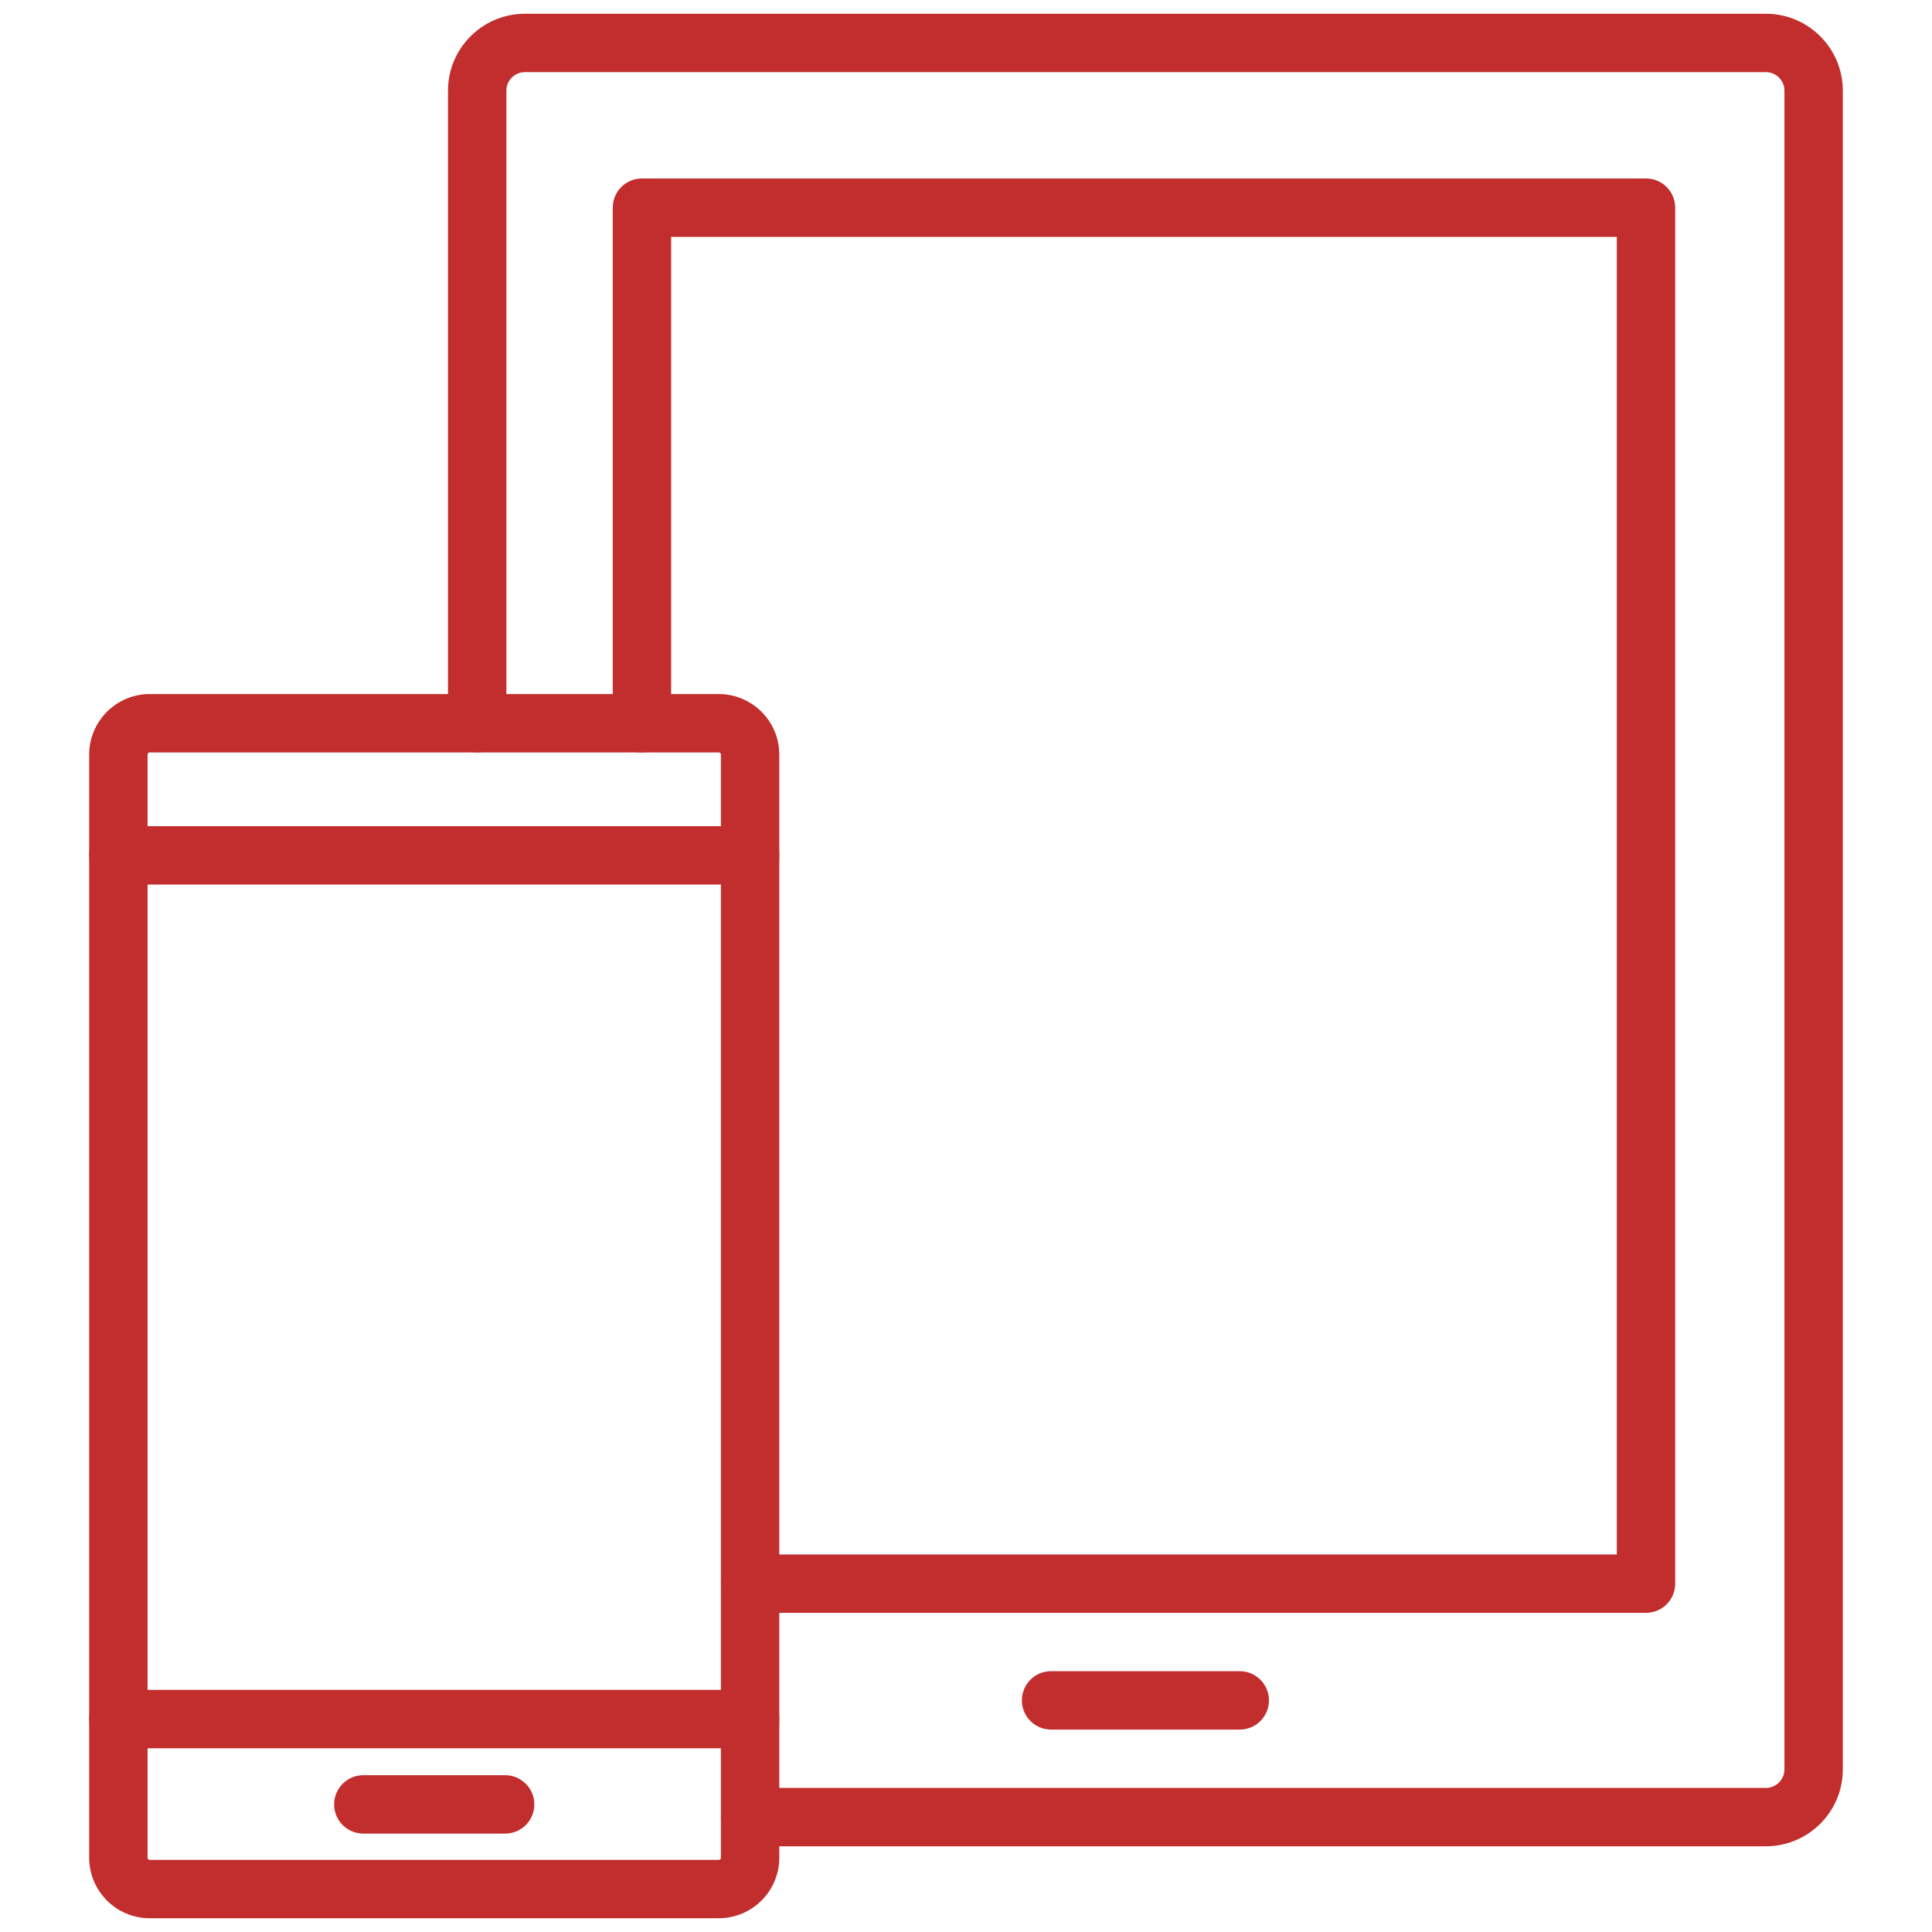
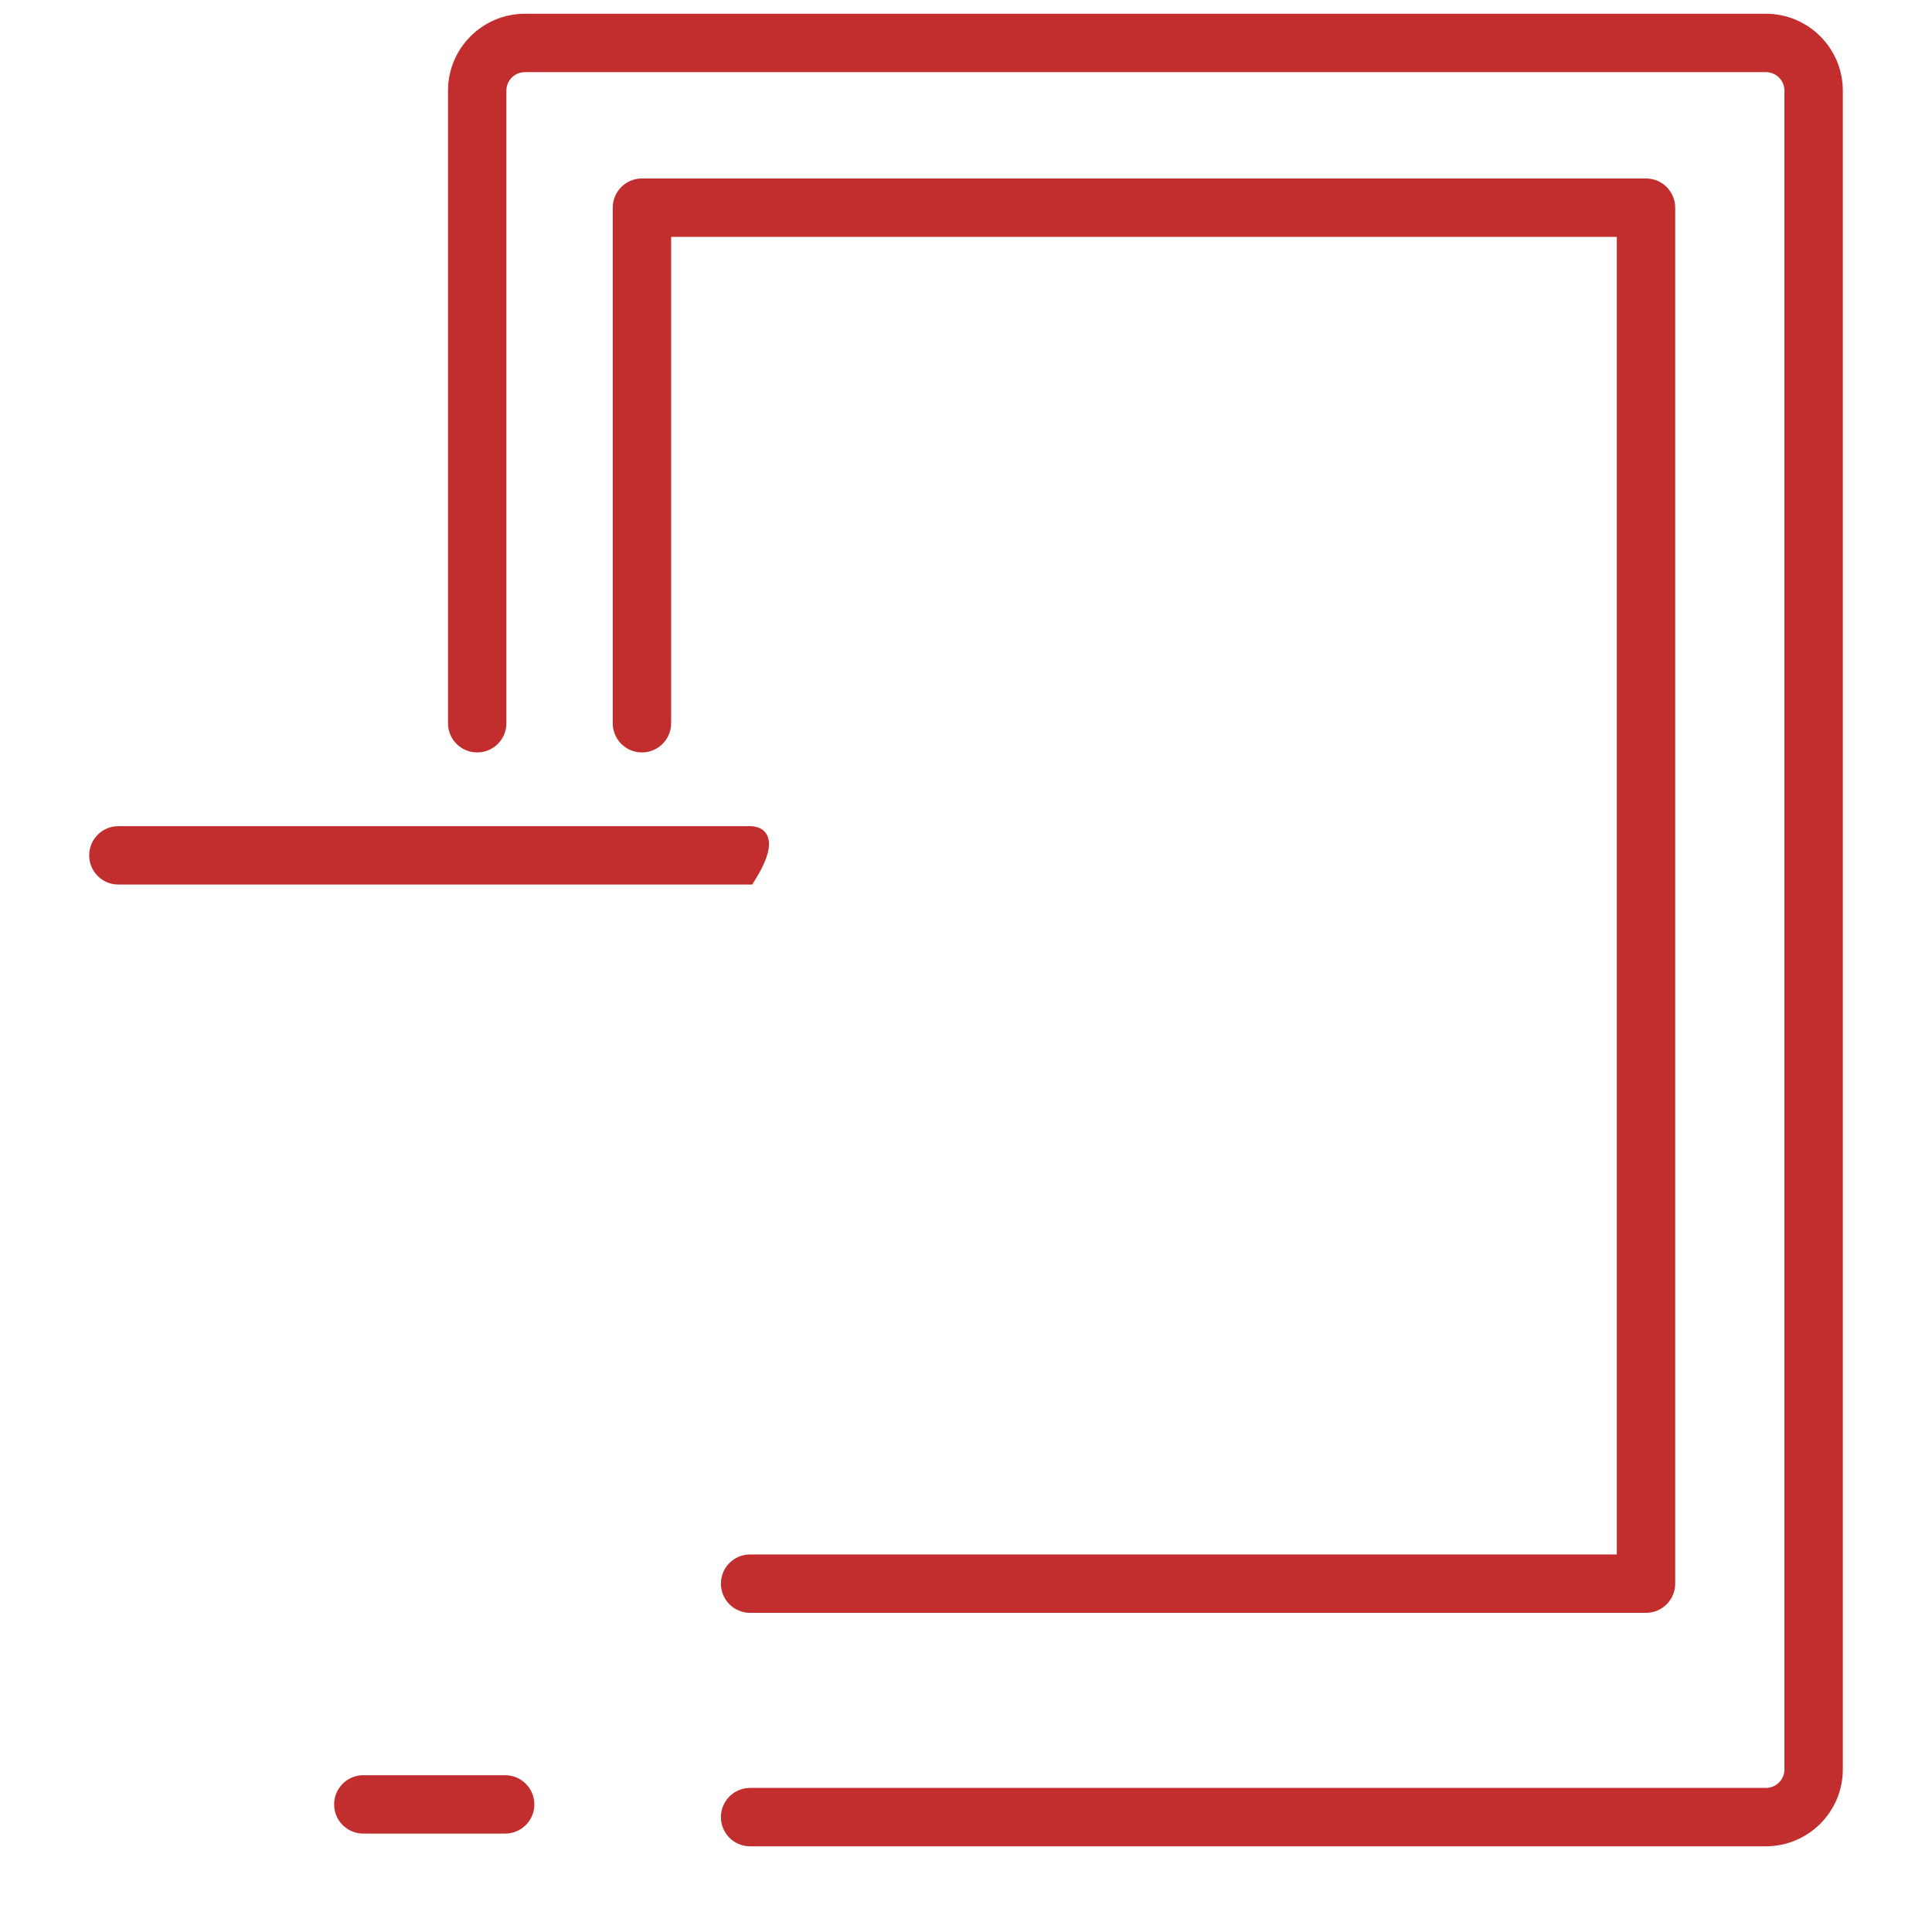
<svg xmlns="http://www.w3.org/2000/svg" width="50" height="50" viewBox="0 0 50 50" fill="none">
  <path d="M19.412 47.682H45.702C46.744 47.682 47.592 46.834 47.592 45.792V2.346C47.592 1.304 46.744 0.456 45.702 0.456H13.584C12.543 0.456 11.694 1.304 11.694 2.346V18.718C11.694 19.08 11.988 19.373 12.35 19.373C12.712 19.373 13.005 19.08 13.005 18.718V2.346C13.005 2.026 13.265 1.767 13.584 1.767H45.702C46.021 1.767 46.281 2.026 46.281 2.346V45.792C46.281 46.111 46.021 46.371 45.702 46.371H19.412C19.05 46.371 18.757 46.665 18.757 47.027C18.757 47.389 19.05 47.682 19.412 47.682Z" fill="#C22D2E" stroke="#C22D2E" stroke-width="0.2" />
  <path d="M19.412 41.64H42.599C42.961 41.64 43.254 41.346 43.254 40.984V5.374C43.254 5.013 42.961 4.719 42.599 4.719H16.613C16.251 4.719 15.958 5.013 15.958 5.374V18.718C15.958 19.08 16.251 19.373 16.613 19.373C16.975 19.373 17.269 19.08 17.269 18.718V6.03H41.943V40.329H19.412C19.05 40.329 18.757 40.623 18.757 40.984C18.757 41.346 19.05 41.64 19.412 41.64Z" fill="#C22D2E" stroke="#C22D2E" stroke-width="0.2" />
-   <path d="M27.201 44.661H32.086C32.447 44.661 32.741 44.367 32.741 44.005C32.741 43.644 32.447 43.35 32.086 43.35H27.201C26.839 43.35 26.546 43.644 26.546 44.005C26.546 44.367 26.839 44.661 27.201 44.661Z" fill="#C22D2E" stroke="#C22D2E" stroke-width="0.2" />
-   <path d="M3.874 49.544H18.601C19.41 49.544 20.068 48.886 20.068 48.078V19.529C20.068 18.72 19.41 18.062 18.601 18.062H3.874C3.066 18.062 2.408 18.72 2.408 19.529V48.078C2.408 48.886 3.066 49.544 3.874 49.544ZM3.719 19.529C3.719 19.443 3.789 19.373 3.874 19.373H18.601C18.687 19.373 18.757 19.443 18.757 19.529V48.078C18.757 48.164 18.687 48.233 18.601 48.233H3.874C3.789 48.233 3.719 48.164 3.719 48.078V19.529Z" fill="#C22D2E" stroke="#C22D2E" stroke-width="0.2" />
-   <path d="M3.063 22.792H19.412C19.774 22.792 20.068 22.499 20.068 22.137C20.068 21.775 19.774 21.481 19.412 21.481H3.063C2.701 21.481 2.408 21.775 2.408 22.137C2.408 22.499 2.701 22.792 3.063 22.792Z" fill="#C22D2E" stroke="#C22D2E" stroke-width="0.2" />
-   <path d="M3.063 45.145H19.412C19.774 45.145 20.068 44.851 20.068 44.489C20.068 44.127 19.774 43.833 19.412 43.833H3.063C2.701 43.833 2.408 44.127 2.408 44.489C2.408 44.851 2.701 45.145 3.063 45.145Z" fill="#C22D2E" stroke="#C22D2E" stroke-width="0.2" />
+   <path d="M3.063 22.792H19.412C20.068 21.775 19.774 21.481 19.412 21.481H3.063C2.701 21.481 2.408 21.775 2.408 22.137C2.408 22.499 2.701 22.792 3.063 22.792Z" fill="#C22D2E" stroke="#C22D2E" stroke-width="0.2" />
  <path d="M9.402 47.353H13.073C13.435 47.353 13.729 47.06 13.729 46.698C13.729 46.336 13.435 46.042 13.073 46.042H9.402C9.04 46.042 8.747 46.336 8.747 46.698C8.747 47.06 9.04 47.353 9.402 47.353Z" fill="#C22D2E" stroke="#C22D2E" stroke-width="0.2" />
</svg>